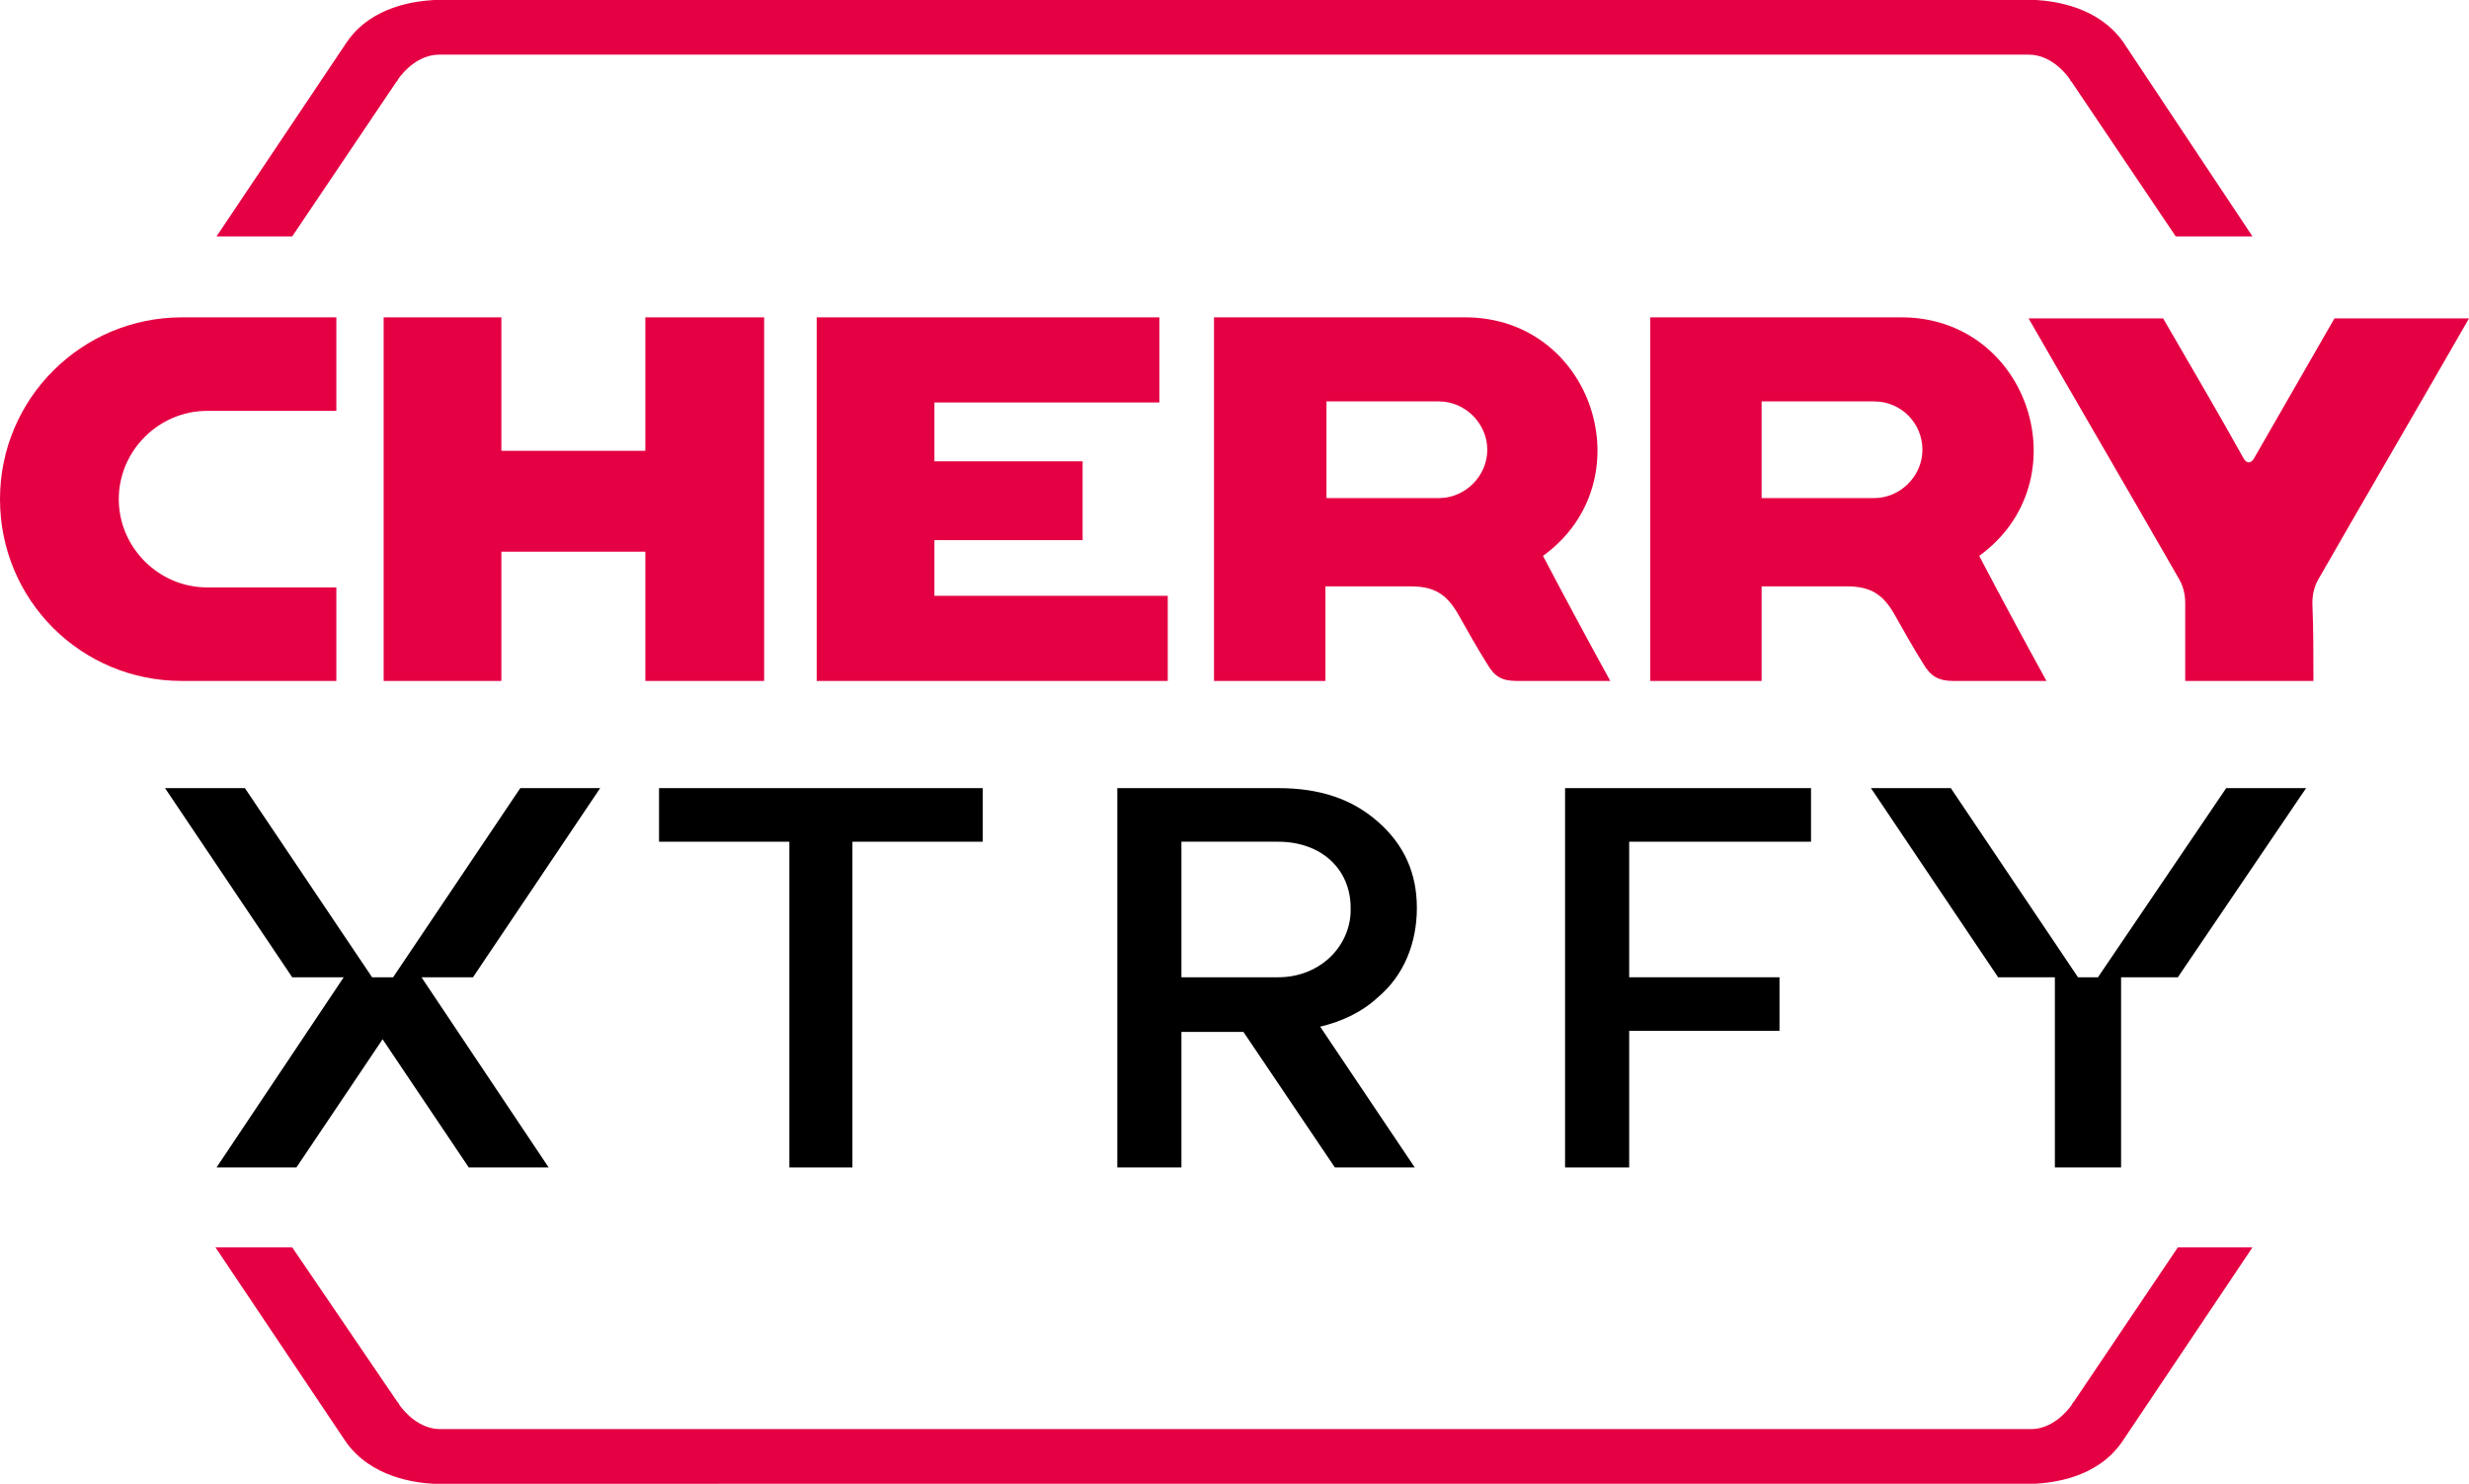
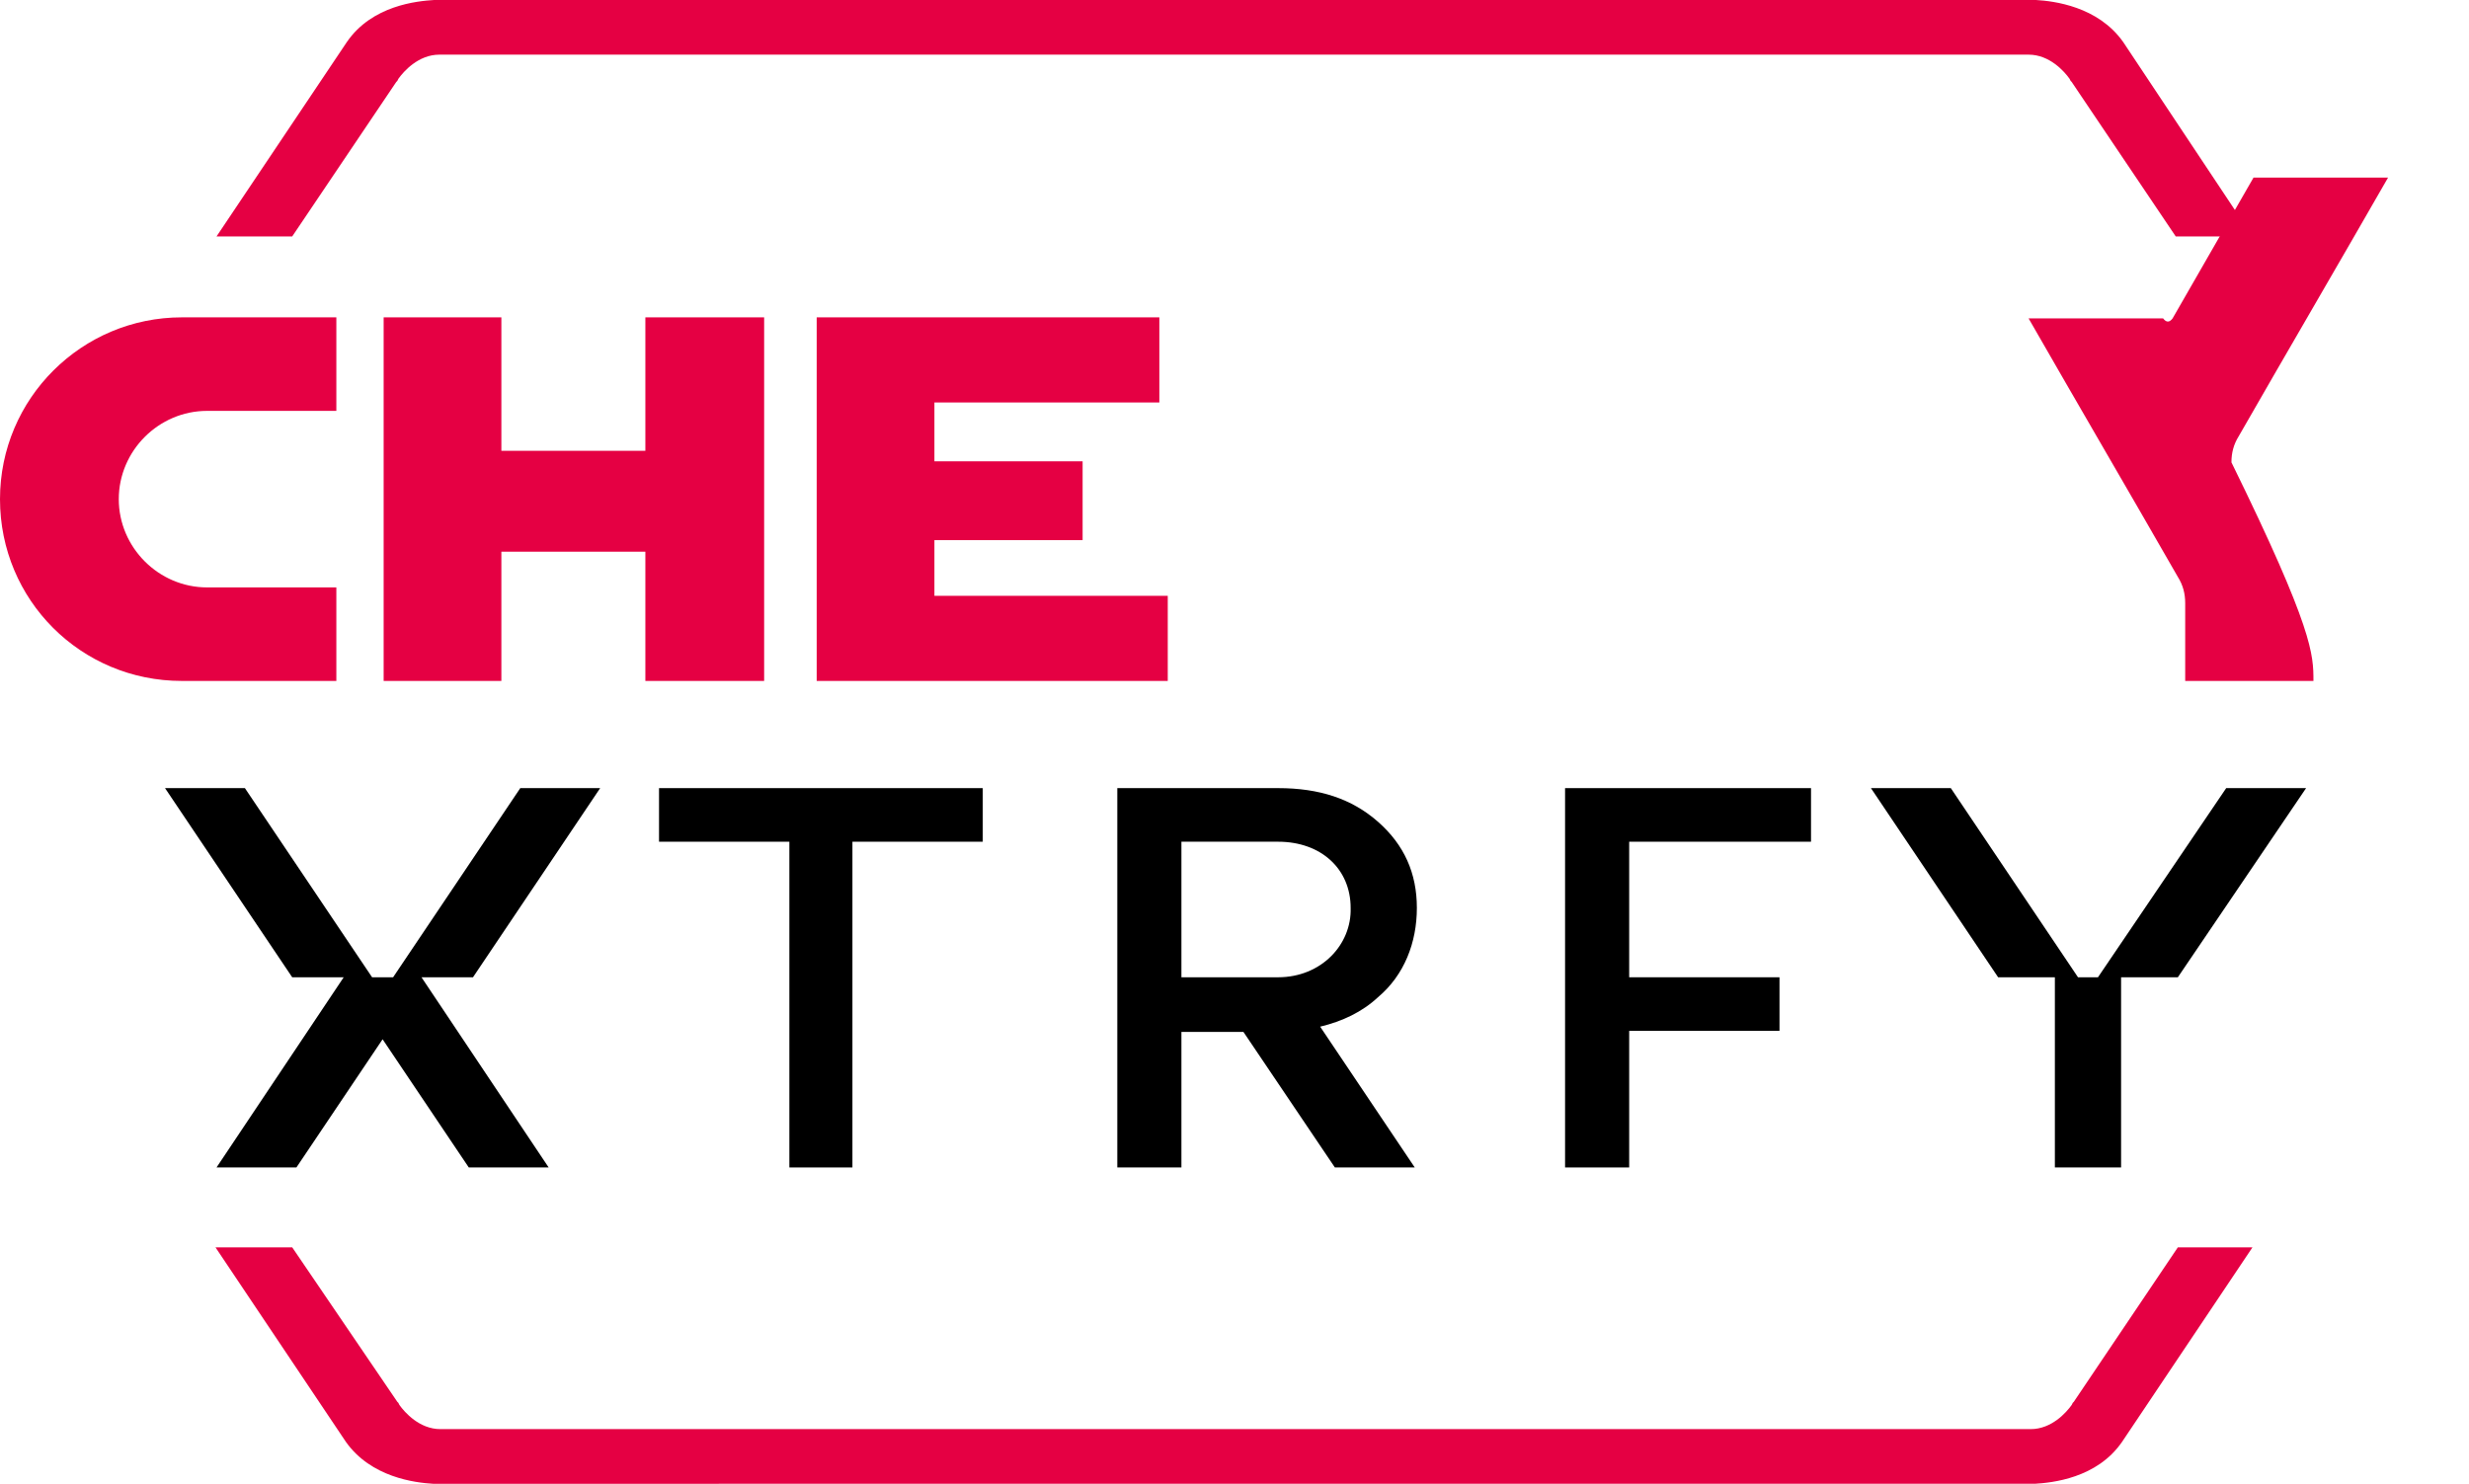
<svg xmlns="http://www.w3.org/2000/svg" version="1.1" id="Layer_1" x="0px" y="0px" viewBox="0 0 234.9 141.2" style="enable-background:new 0 0 234.9 141.2;" xml:space="preserve">
  <style type="text/css">
	.st0{display:none;}
	.st1{display:inline;}
	.st2{fill:#E50043;}
</style>
  <g id="Background" class="st0">
    <rect x="-24.2" y="-71.2" class="st1" width="283.5" height="283.5" />
  </g>
  <g id="Logo_00000036948483158346110100000014828196333633995656_">
    <g>
      <polygon points="62.7,80.1 75.1,80.1 75.1,111.1 81.1,111.1 81.1,80.1 93.5,80.1 93.5,75 62.7,75   " />
      <polygon points="148.9,111.1 155,111.1 155,98.1 169.3,98.1 169.3,93 155,93 155,80.1 172.3,80.1 172.3,75 148.9,75   " />
      <polygon points="57.1,75 49.5,75 37.4,93 35.4,93 23.3,75 15.7,75 27.8,93 32.7,93 20.6,111.1 28.2,111.1 36.4,98.9 44.6,111.1     52.2,111.1 40.1,93 45,93   " />
      <polygon points="211.8,75 199.6,93 197.7,93 185.6,75 178,75 190.1,93 195.5,93 195.5,111.1 201.8,111.1 201.8,93 207.2,93     219.4,75   " />
      <path d="M134.8,86.4c0-3.3-1.2-6-3.7-8.2s-5.6-3.2-9.5-3.2h-15.3v36.1h6.1V98.2h5.9l8.7,12.9h7.6l-9-13.4c2.1-0.5,4-1.4,5.5-2.8    C133.6,92.8,134.8,89.7,134.8,86.4z M121.6,93h-9.2V80.1h9.2c4.1,0,6.9,2.6,6.9,6.3C128.6,89.9,125.7,93,121.6,93z" />
    </g>
    <g>
      <g>
        <polygon class="st2" points="72.7,30.2 72.7,64.8 61.4,64.8 61.4,52.5 47.7,52.5 47.7,64.8 36.5,64.8 36.5,30.2 47.7,30.2      47.7,42.9 61.4,42.9 61.4,30.2    " />
-         <path class="st2" d="M220.1,64.8c-4.1,0-8.1,0-12.2,0c0-2.5,0-4.9,0-7.4c0-0.9-0.2-1.7-0.7-2.5c-4.7-8.2-9.5-16.4-14.2-24.6     c4.3,0,8.6,0,12.8,0c2.6,4.5,5.2,8.9,7.7,13.4c0.3,0.4,0.6,0.4,0.9,0c2.6-4.5,5.1-8.9,7.7-13.4c4.3,0,8.6,0,12.8,0     c-4.7,8.2-9.5,16.4-14.2,24.6c-0.5,0.8-0.7,1.6-0.7,2.5C220.1,59.9,220.1,62.3,220.1,64.8z" />
+         <path class="st2" d="M220.1,64.8c-4.1,0-8.1,0-12.2,0c0-2.5,0-4.9,0-7.4c0-0.9-0.2-1.7-0.7-2.5c-4.7-8.2-9.5-16.4-14.2-24.6     c4.3,0,8.6,0,12.8,0c0.3,0.4,0.6,0.4,0.9,0c2.6-4.5,5.1-8.9,7.7-13.4c4.3,0,8.6,0,12.8,0     c-4.7,8.2-9.5,16.4-14.2,24.6c-0.5,0.8-0.7,1.6-0.7,2.5C220.1,59.9,220.1,62.3,220.1,64.8z" />
        <polygon class="st2" points="110.3,38.3 110.3,30.2 77.7,30.2 77.7,64.8 111.1,64.8 111.1,56.7 88.9,56.7 88.9,51.4 103,51.4      103,43.9 88.9,43.9 88.9,38.3    " />
        <path class="st2" d="M19.7,55.9c4.1,0,8.2,0,12.3,0c0,2.8,0,5.9,0,8.9c-4.9,0-9.7,0-14.7,0C7.7,64.8,0,57.1,0,47.5     s7.8-17.3,17.3-17.3c5.9,0,8.9,0,14.7,0c0,3,0,6,0,8.9c-4.1,0-8.2,0-12.3,0c-4.6,0-8.4,3.8-8.4,8.4S15.1,55.9,19.7,55.9" />
-         <path class="st2" d="M146.8,52.9c9.8-7.1,4.8-22.7-7.4-22.7c-8,0-16,0-23.9,0c0,11.5,0,23.1,0,34.6c3.5,0,7.1,0,10.6,0     c0-3,0-6,0-9c2.7,0,5.4,0,8.1,0c2.2,0,3.4,0.7,4.5,2.6c0.9,1.6,1.8,3.2,2.8,4.8c0.7,1.2,1.4,1.6,2.8,1.6c3,0,5.9,0,8.9,0     C151,60.8,148.9,56.9,146.8,52.9z M136.9,47.4c-3.6,0-7.2,0-10.7,0c0-3.1,0-6.1,0-9.2c3.6,0,7.2,0,10.7,0c2.5,0,4.6,2.1,4.6,4.6     C141.5,45.3,139.4,47.4,136.9,47.4z" />
-         <path class="st2" d="M188.3,52.9c9.8-7.1,4.8-22.7-7.4-22.7c-8,0-16,0-23.9,0c0,11.5,0,23.1,0,34.6c3.5,0,7.1,0,10.6,0     c0-3,0-6,0-9c2.7,0,5.4,0,8.1,0c2.2,0,3.4,0.7,4.5,2.6c0.9,1.6,1.8,3.2,2.8,4.8c0.7,1.2,1.5,1.6,2.8,1.6c3,0,5.9,0,8.9,0     C192.5,60.8,190.4,56.9,188.3,52.9z M178.3,47.4c-3.6,0-7.2,0-10.7,0c0-3.1,0-6.1,0-9.2c3.6,0,7.2,0,10.7,0     c2.6,0,4.6,2.1,4.6,4.6S180.8,47.4,178.3,47.4z" />
      </g>
    </g>
    <path class="st2" d="M207.2,118.7l-9.9,14.7l0,0l0,0l-0.1,0.1l-0.1,0.2c-0.5,0.7-1.9,2.3-3.9,2.3H157H78.2H41.9   c-2,0-3.4-1.6-3.9-2.3l-0.1-0.2l-0.1-0.1l0,0l0,0l-10-14.7h-7.3l12.4,18.5l0,0c2.4,3.4,6.6,3.9,8.3,4h0.1h0.6H78h78.8h36.1h0.6h0.1   c1.6-0.1,5.9-0.5,8.3-4l0,0l12.4-18.5H207.2z" />
    <path class="st2" d="M202,4L202,4c-2.4-3.4-6.6-3.9-8.3-4h-0.1H193h-36.1H78.1H42h-0.6h-0.1c-1.6,0.1-5.9,0.5-8.3,4l0,0L20.6,22.5   h7.2l9.9-14.7l0,0l0,0l0.1-0.1l0.1-0.2c0.5-0.7,1.9-2.3,3.9-2.3H78h78.8H193c2,0,3.4,1.6,3.9,2.3l0.1,0.2l0.1,0.1l0,0l0,0l9.9,14.7   h7.3L202,4z" />
  </g>
  <g id="Layer_4">
</g>
</svg>